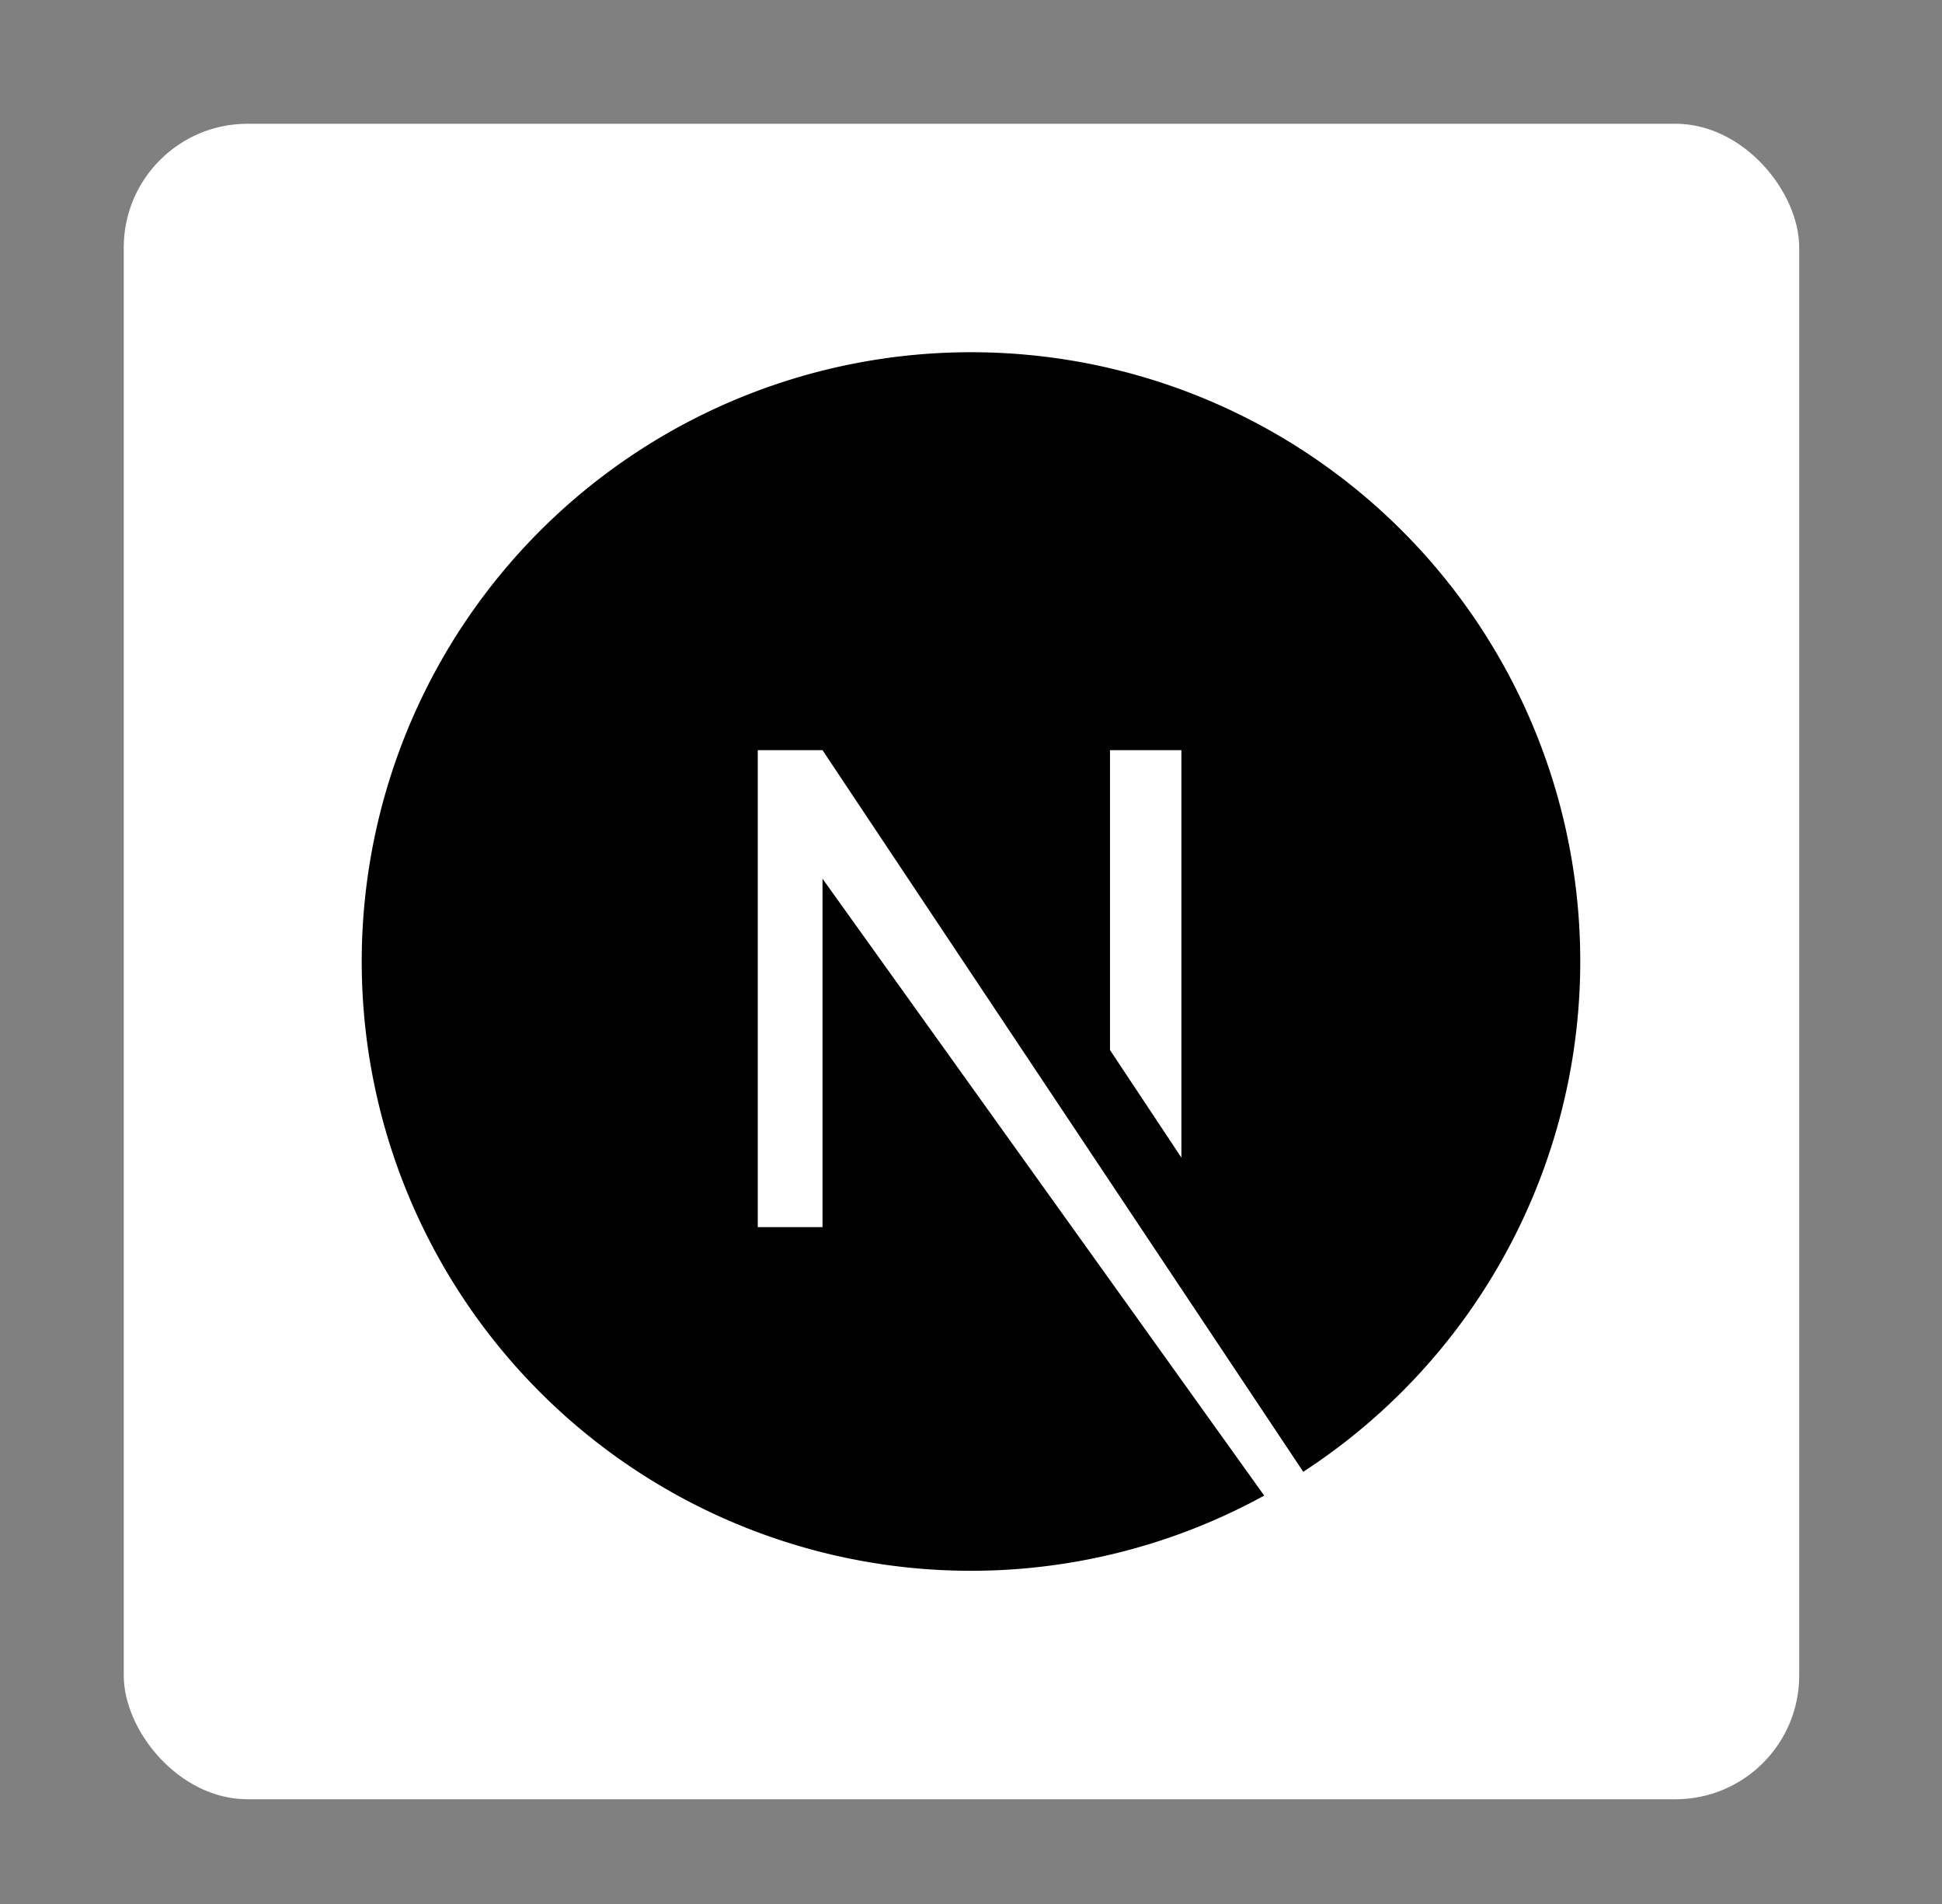
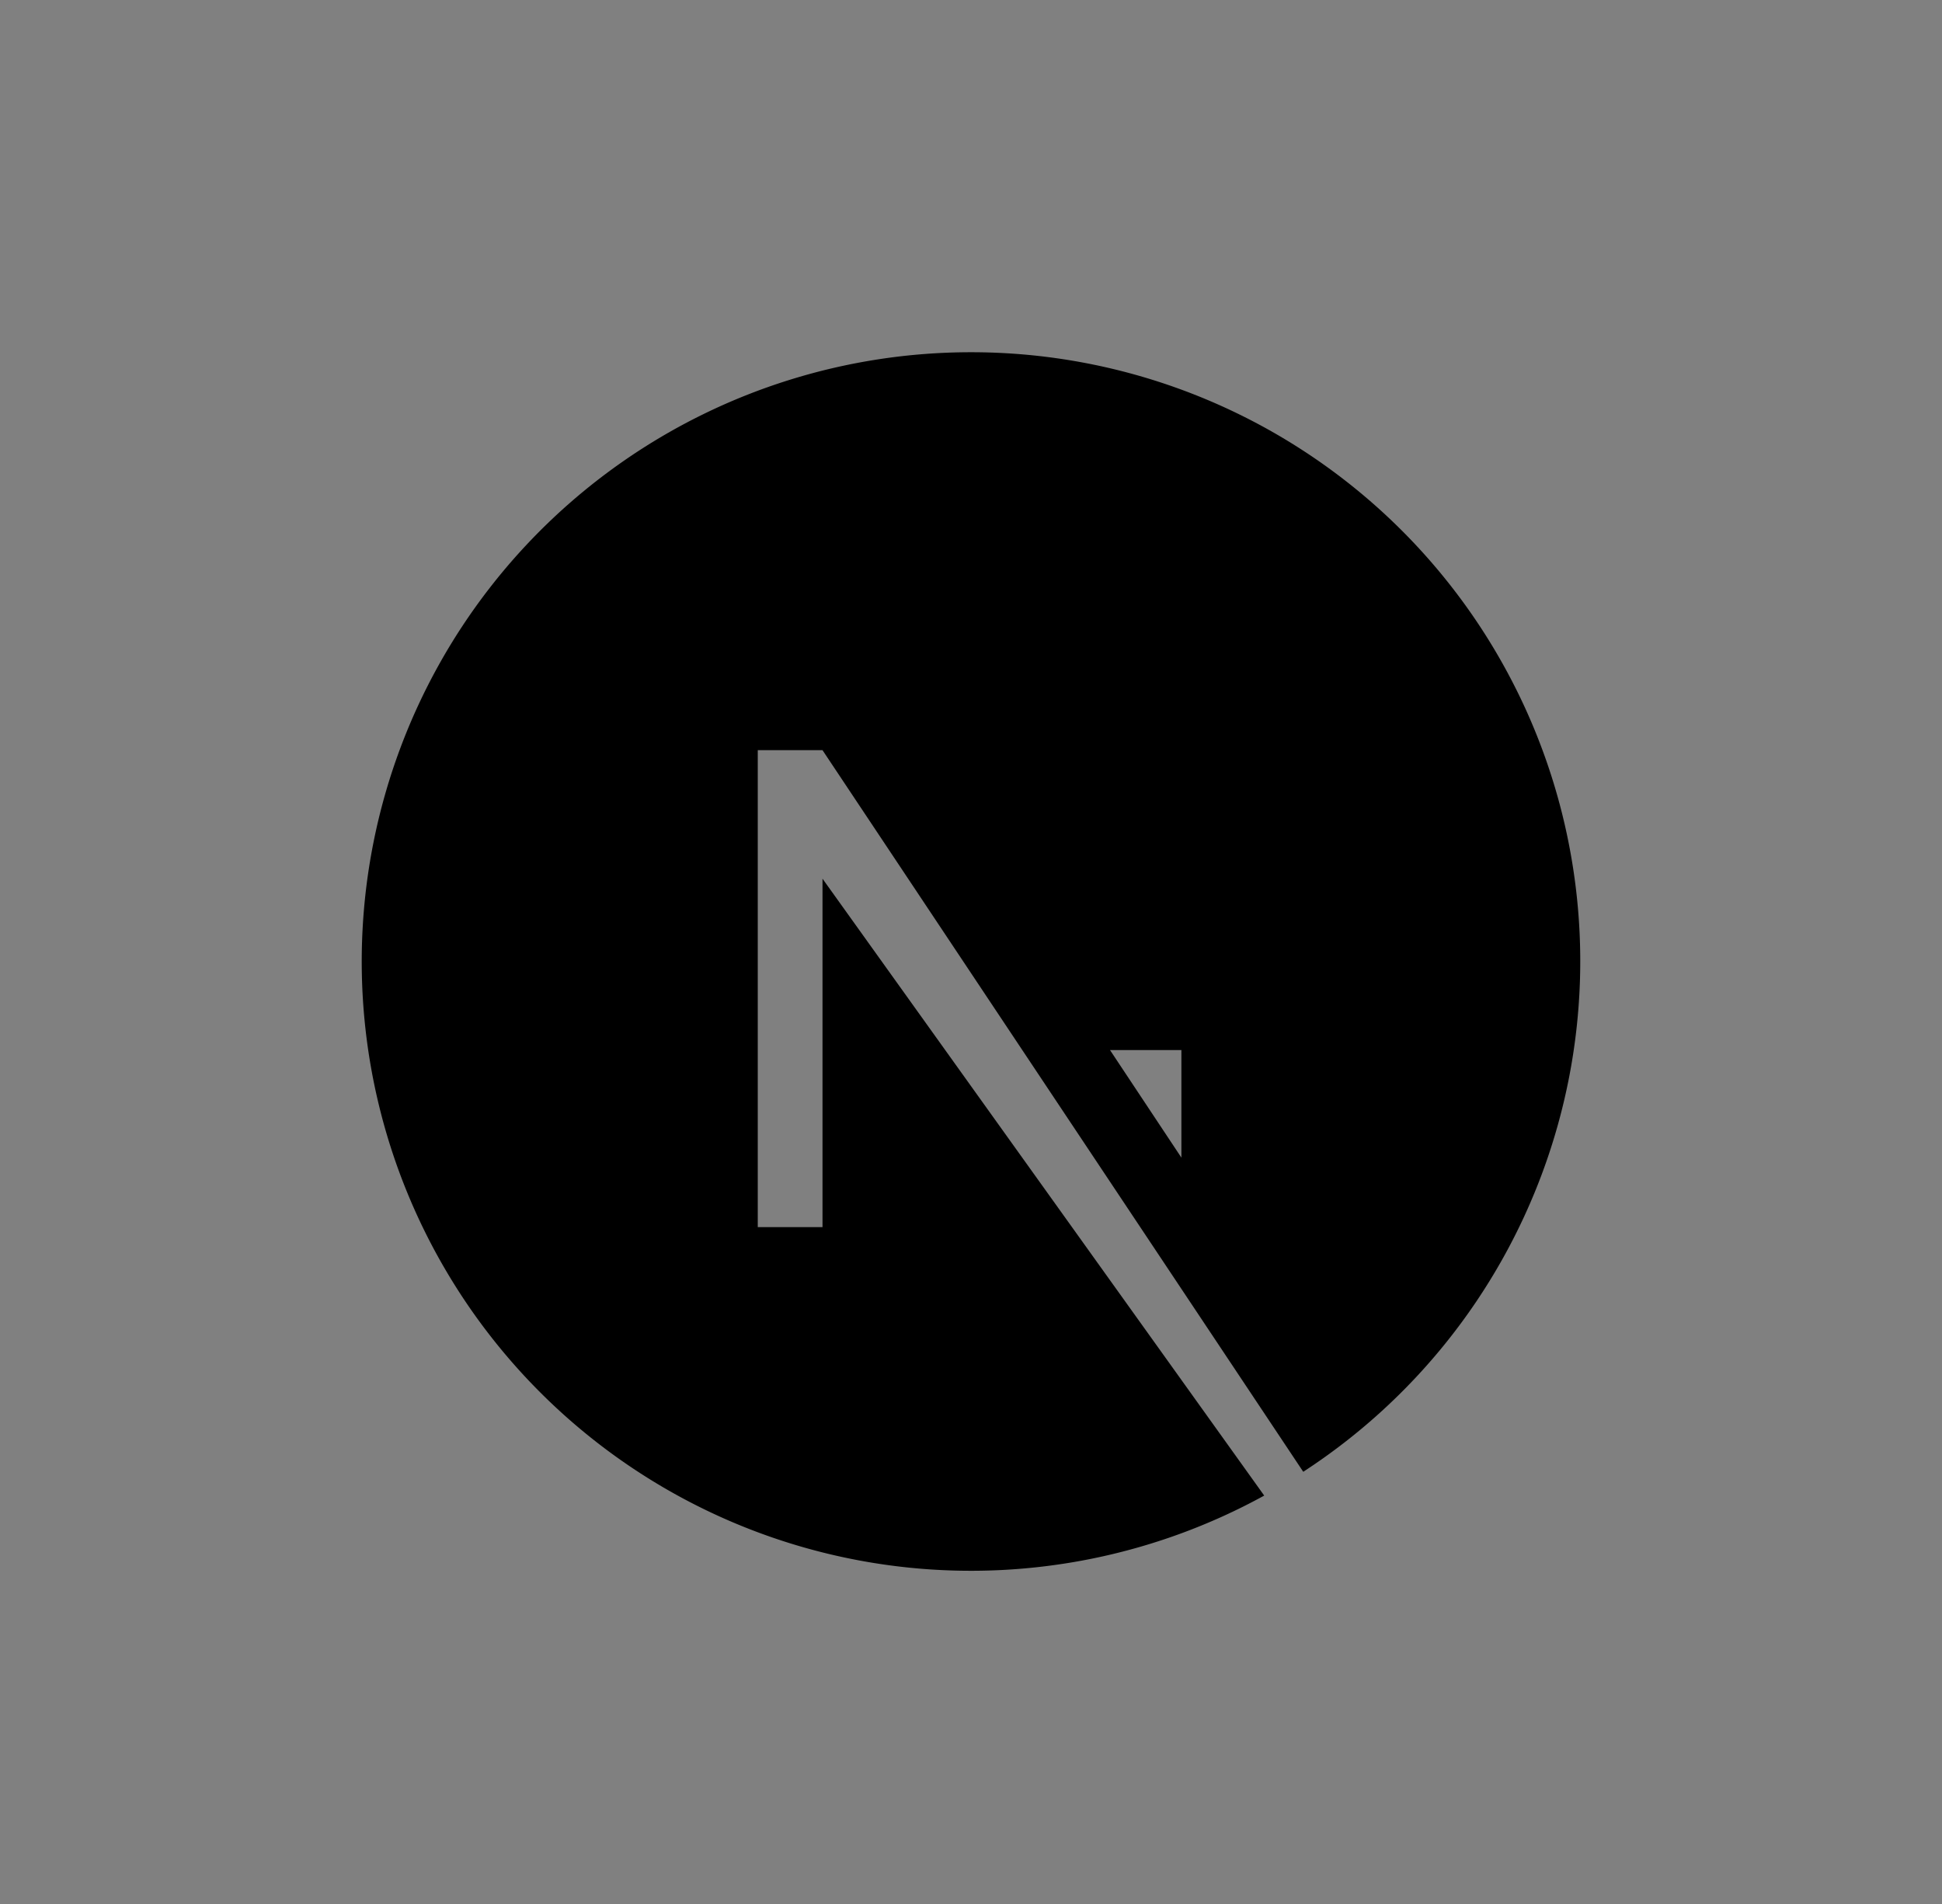
<svg xmlns="http://www.w3.org/2000/svg" width="204" height="200" viewBox="0 0 204 200">
  <rect x="0" y="0" width="204" height="200" fill="#808080" stroke="none" />
  <g id="Next.js" transform="translate(15156 10318)">
    <rect id="Rectangle_166" data-name="Rectangle 166" width="204" height="200" rx="11" transform="translate(-15156 -10318)" fill="none" />
-     <rect id="Rectangle_156" data-name="Rectangle 156" width="176" height="176" rx="13" transform="translate(-15143 -10305)" fill="#fff" />
-     <path id="Next.js-2" data-name="Next.js" d="M64,0A64,64,0,1,0,94.8,120.1L48.4,55.3V91.9H41.6V41.8h6.8l50.5,75.8A63.97,63.97,0,0,0,64,0ZM86.1,84.6,78.6,73.3V41.8h7.5Z" transform="translate(-15117.999 -10281)" />
+     <path id="Next.js-2" data-name="Next.js" d="M64,0A64,64,0,1,0,94.8,120.1L48.4,55.3V91.9H41.6V41.8h6.8l50.5,75.8A63.97,63.97,0,0,0,64,0ZM86.1,84.6,78.6,73.3h7.5Z" transform="translate(-15117.999 -10281)" />
  </g>
</svg>